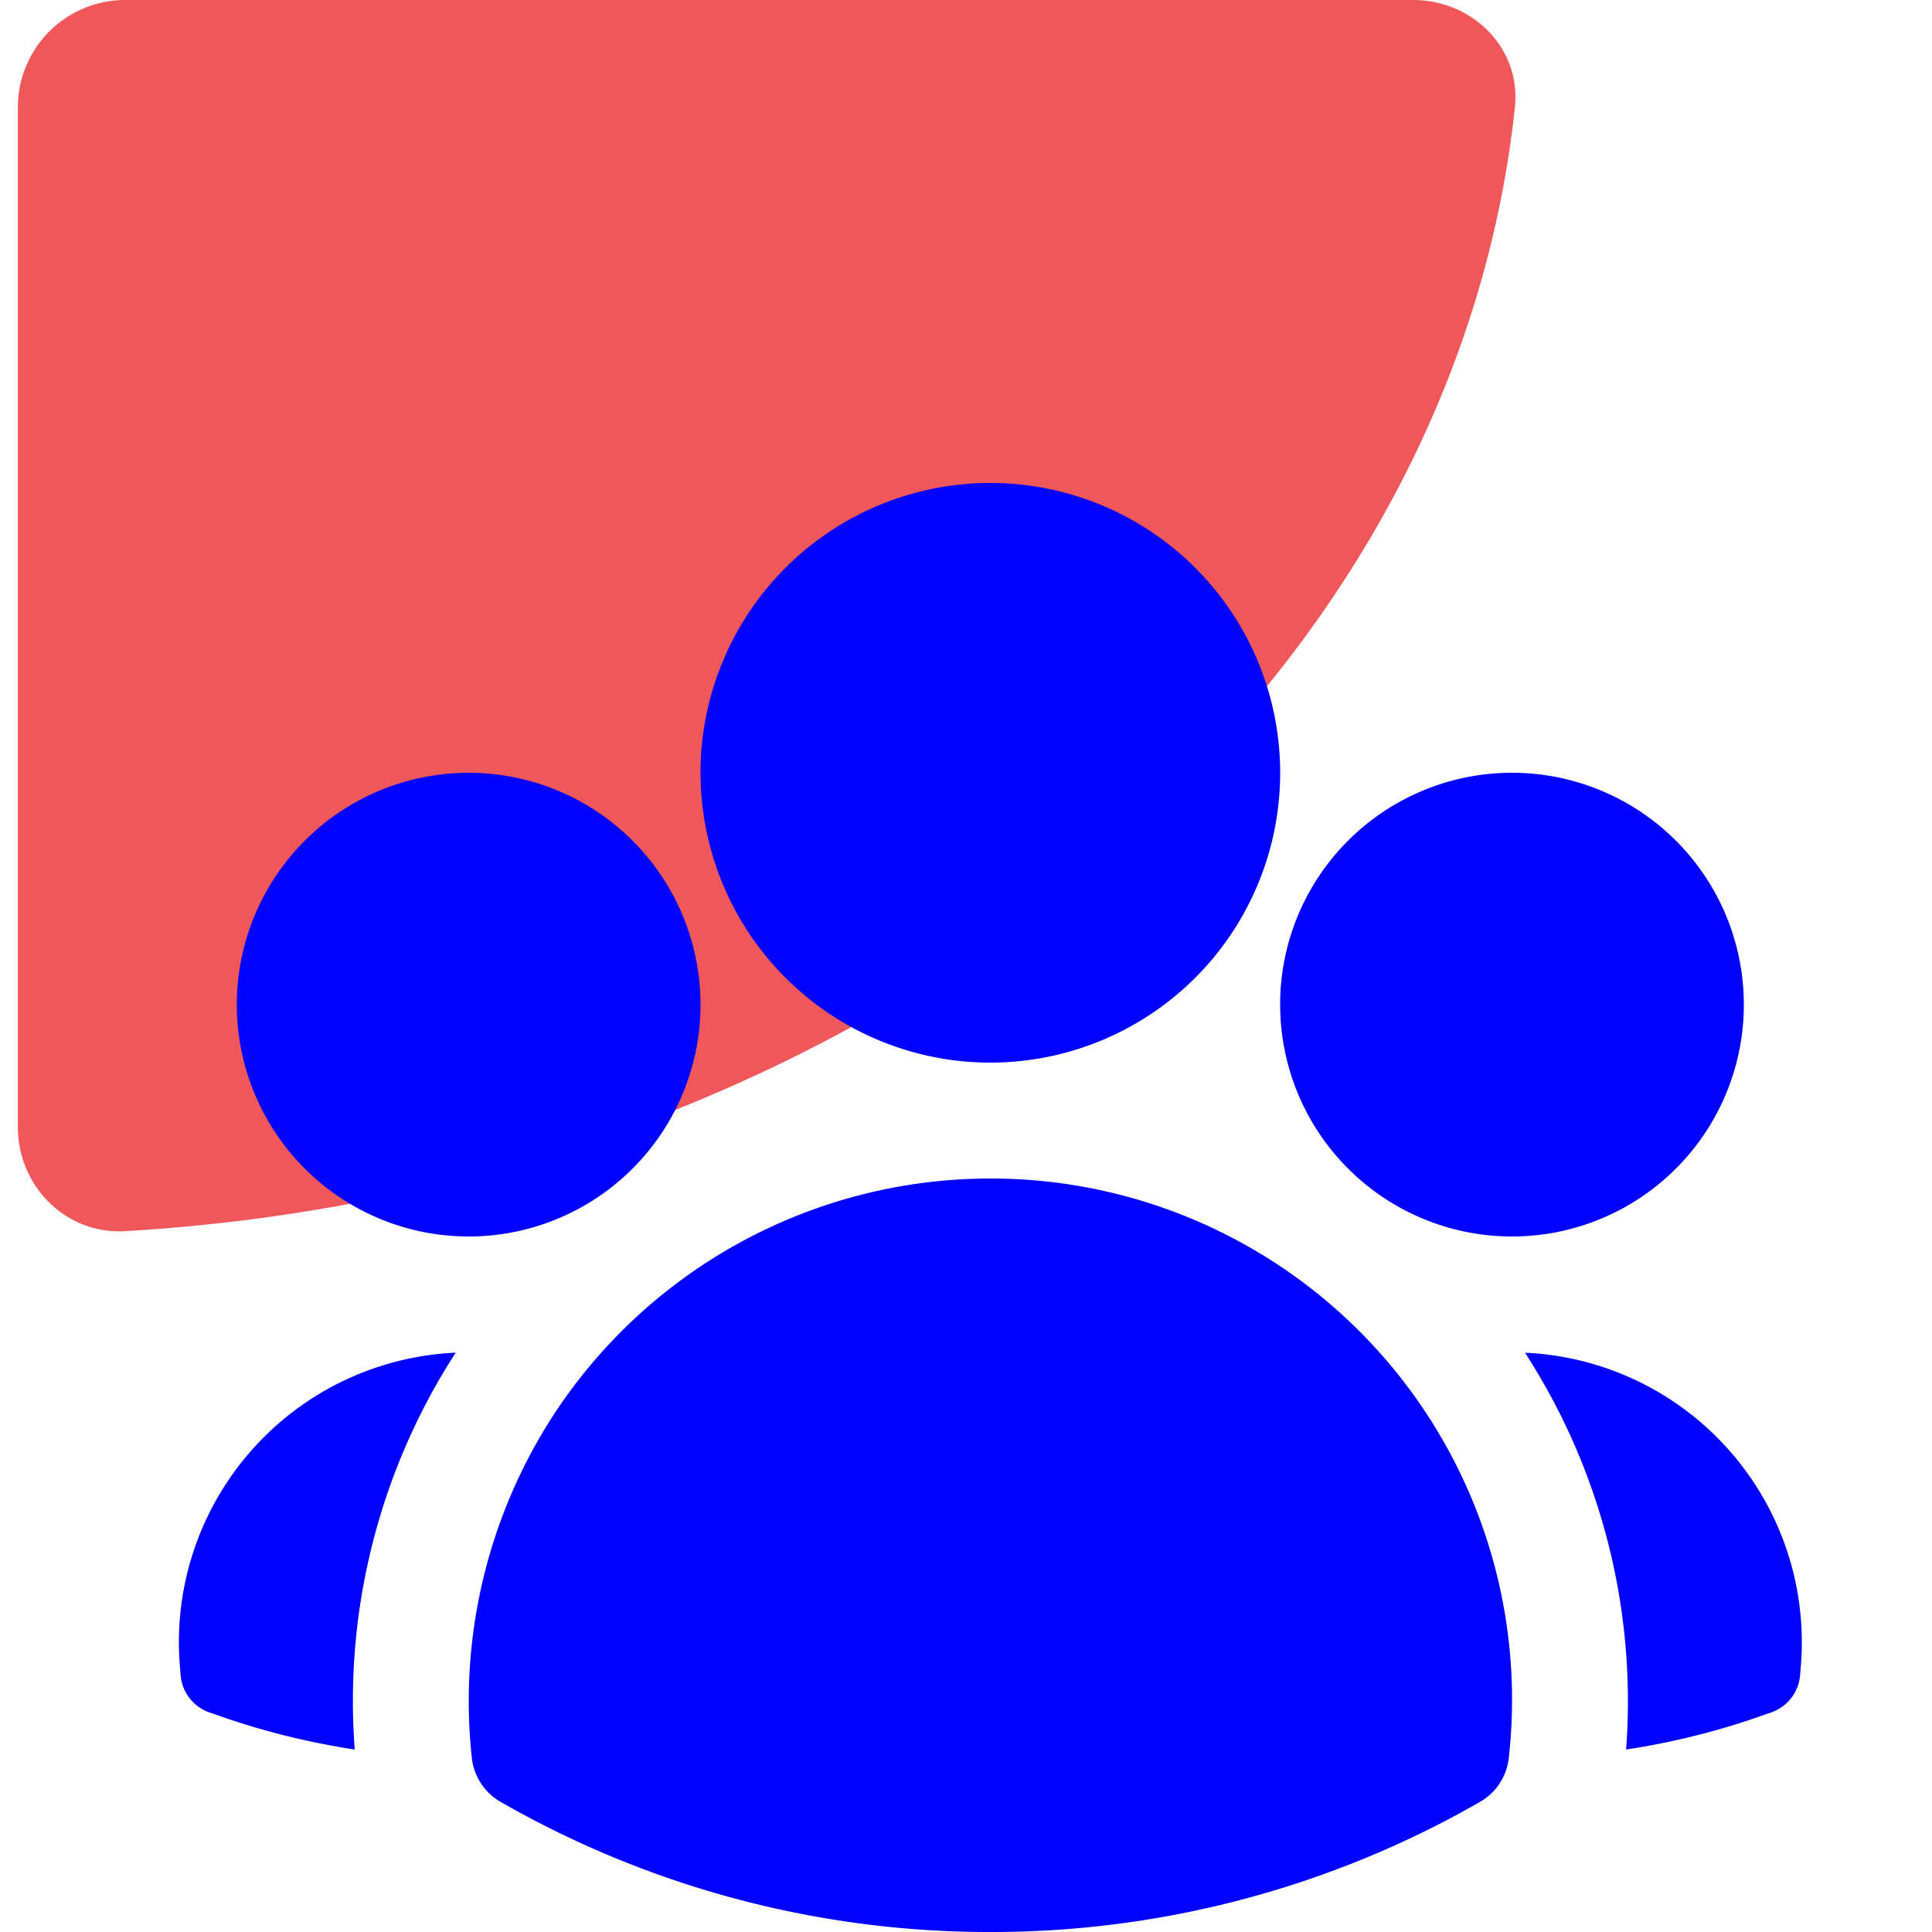
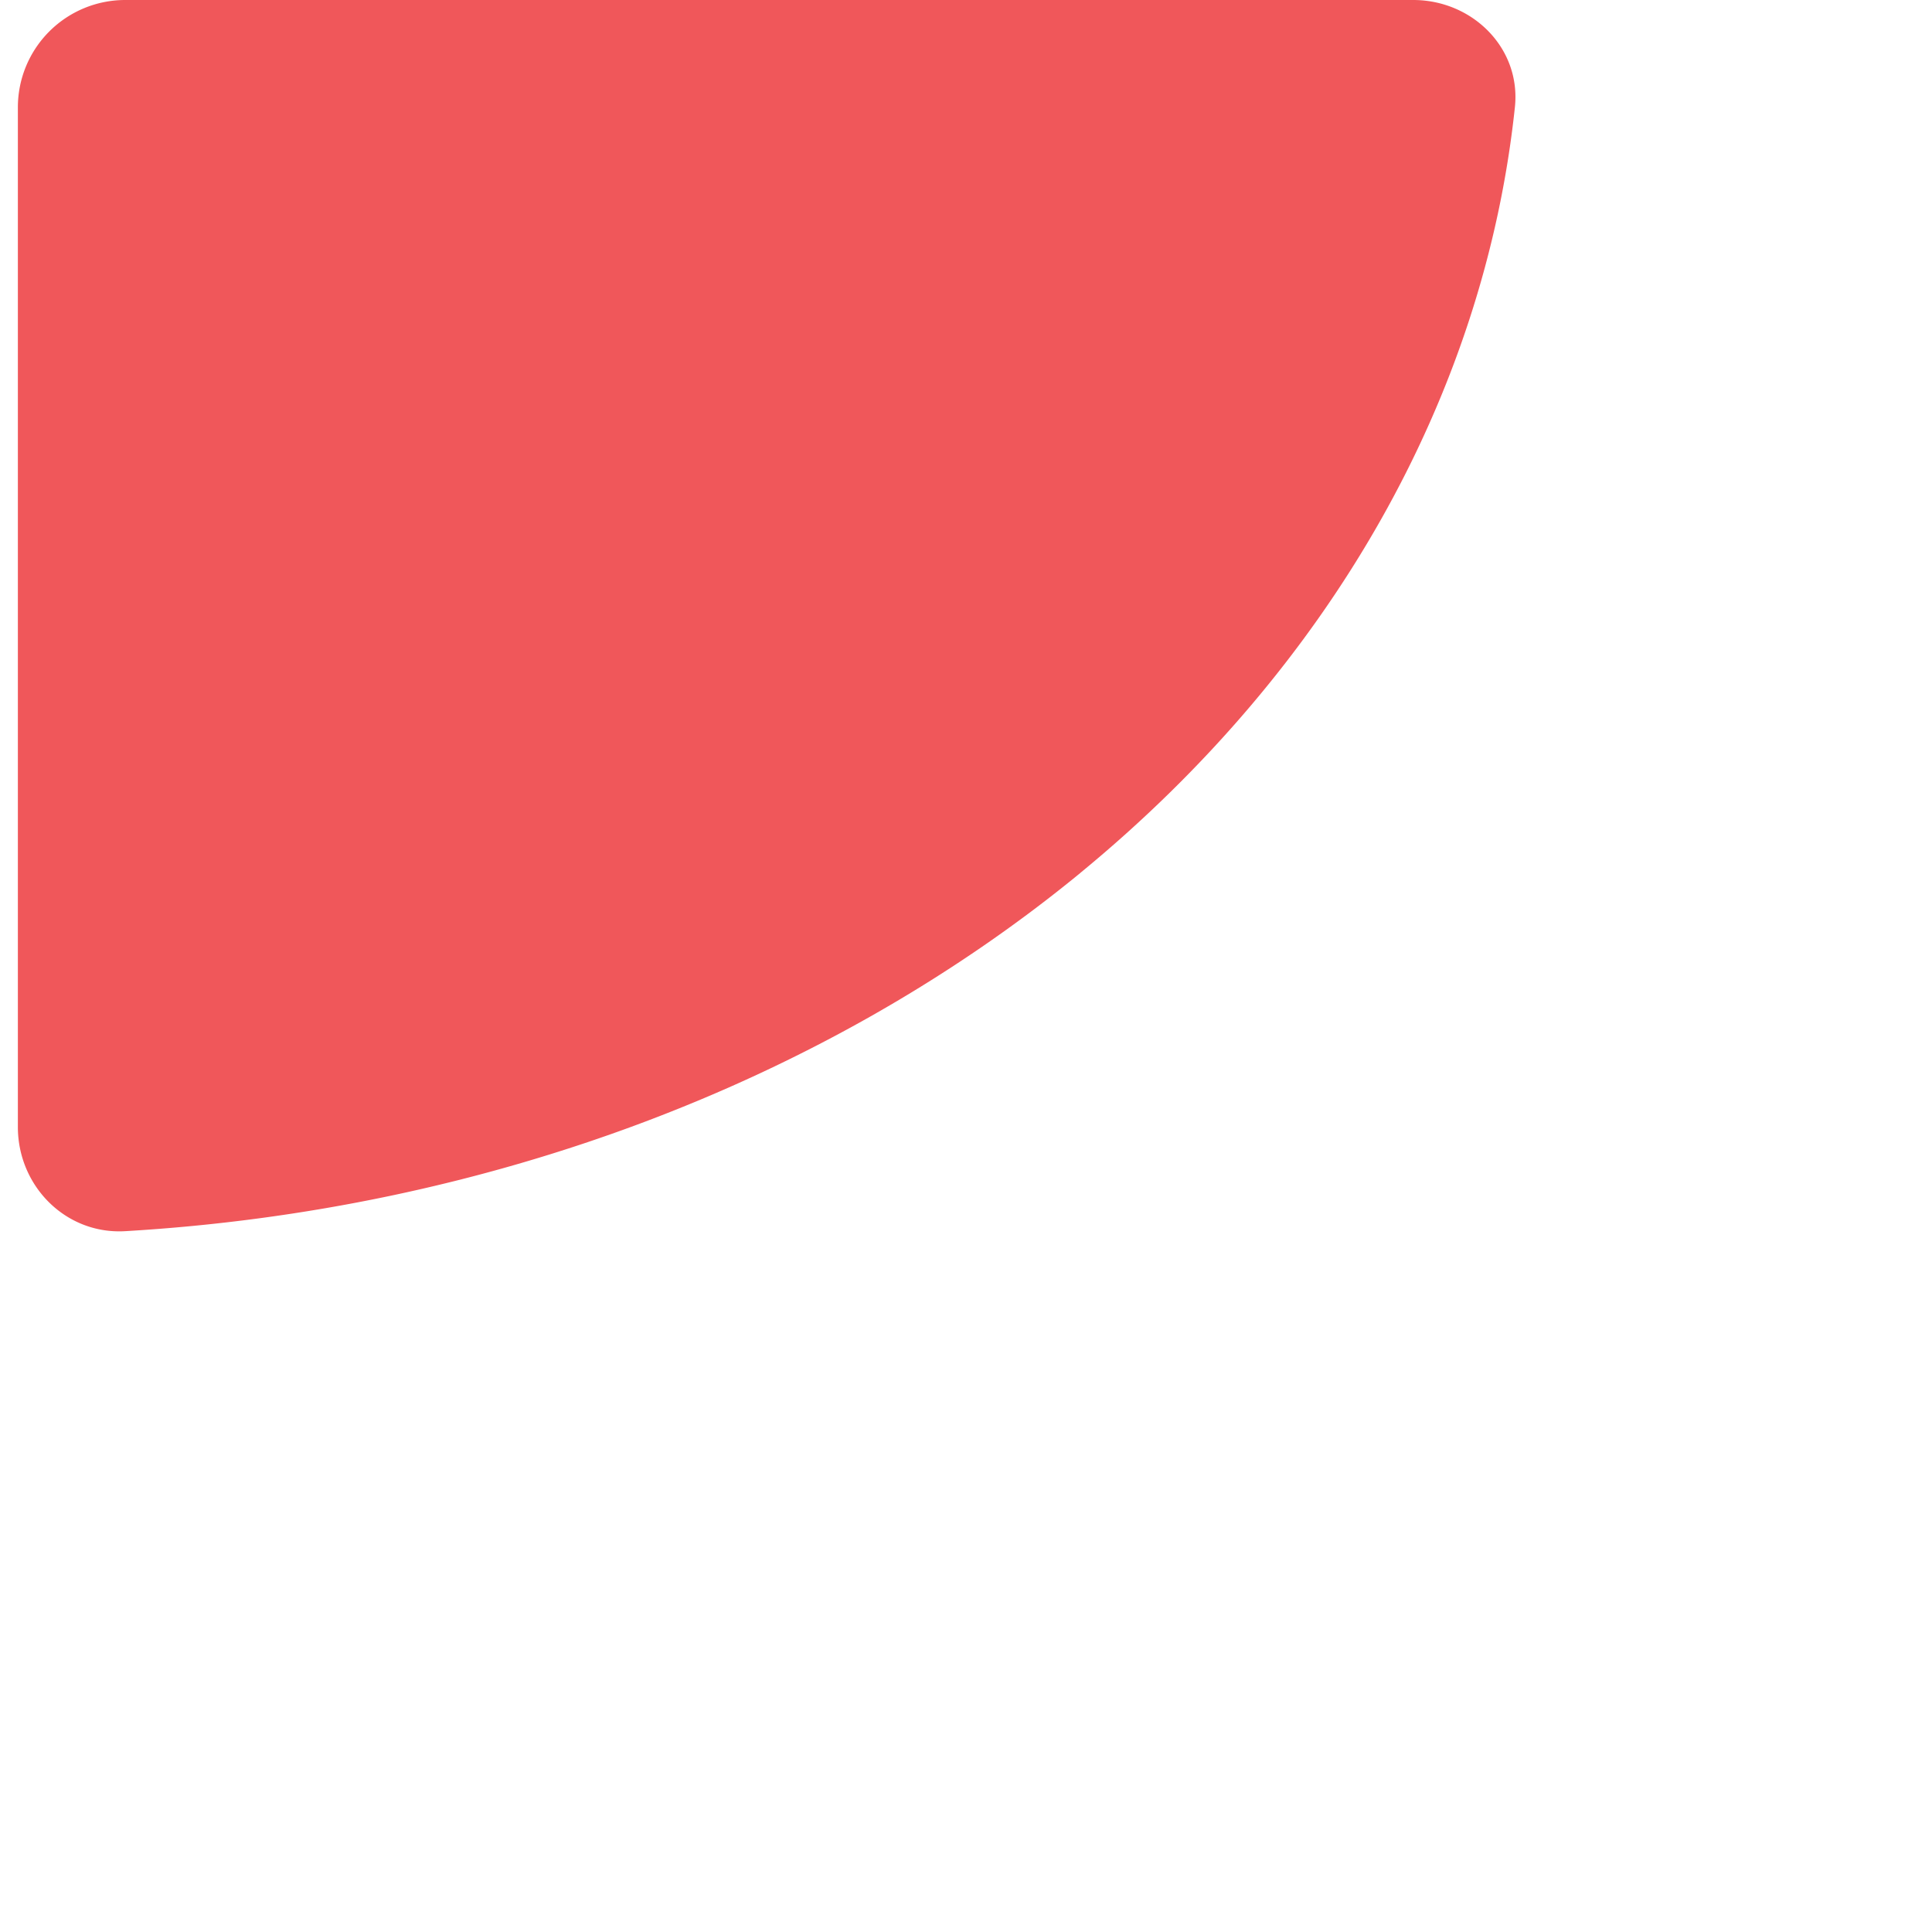
<svg xmlns="http://www.w3.org/2000/svg" width="36" height="36" viewBox="0 0 36 36" fill="none">
  <path d="M20.132 16.264c4.675-3.84 7.527-8.9 8.096-14.268C28.344.898 27.438 0 26.333 0h-24a2 2 0 0 0-2 2v19c0 1.105.897 2.006 2 1.941 6.695-.393 13.021-2.753 17.8-6.677z" fill="#F0575A" />
-   <path fill-rule="evenodd" clip-rule="evenodd" d="M13.053 14.4a5.4 5.4 0 1 1 10.801 0 5.4 5.4 0 0 1-10.8 0zm10.8 4.32a4.32 4.32 0 1 1 8.641 0 4.32 4.32 0 0 1-8.64 0zm-19.44 0a4.32 4.32 0 1 1 8.64 0 4.32 4.32 0 0 1-8.64 0zm5.847 7.73a9.72 9.72 0 0 1 8.193-4.49 9.712 9.712 0 0 1 9.661 10.797 1.08 1.08 0 0 1-.535.818A18.287 18.287 0 0 1 18.453 36a18.287 18.287 0 0 1-9.125-2.425 1.08 1.08 0 0 1-.536-.818 9.792 9.792 0 0 1 1.468-6.307z" fill="#00F" />
-   <path d="m8.491 25.206-.051.079A11.952 11.952 0 0 0 6.61 32.6a13.962 13.962 0 0 1-2.542-.634l-.166-.057a.806.806 0 0 1-.537-.701l-.014-.175a5.4 5.4 0 0 1 5.14-5.828zM30.3 32.6a11.952 11.952 0 0 0-1.884-7.394 5.4 5.4 0 0 1 5.141 5.827l-.014.175a.806.806 0 0 1-.537.7l-.166.057c-.817.29-1.664.502-2.54.635z" fill="#00F" />
</svg>